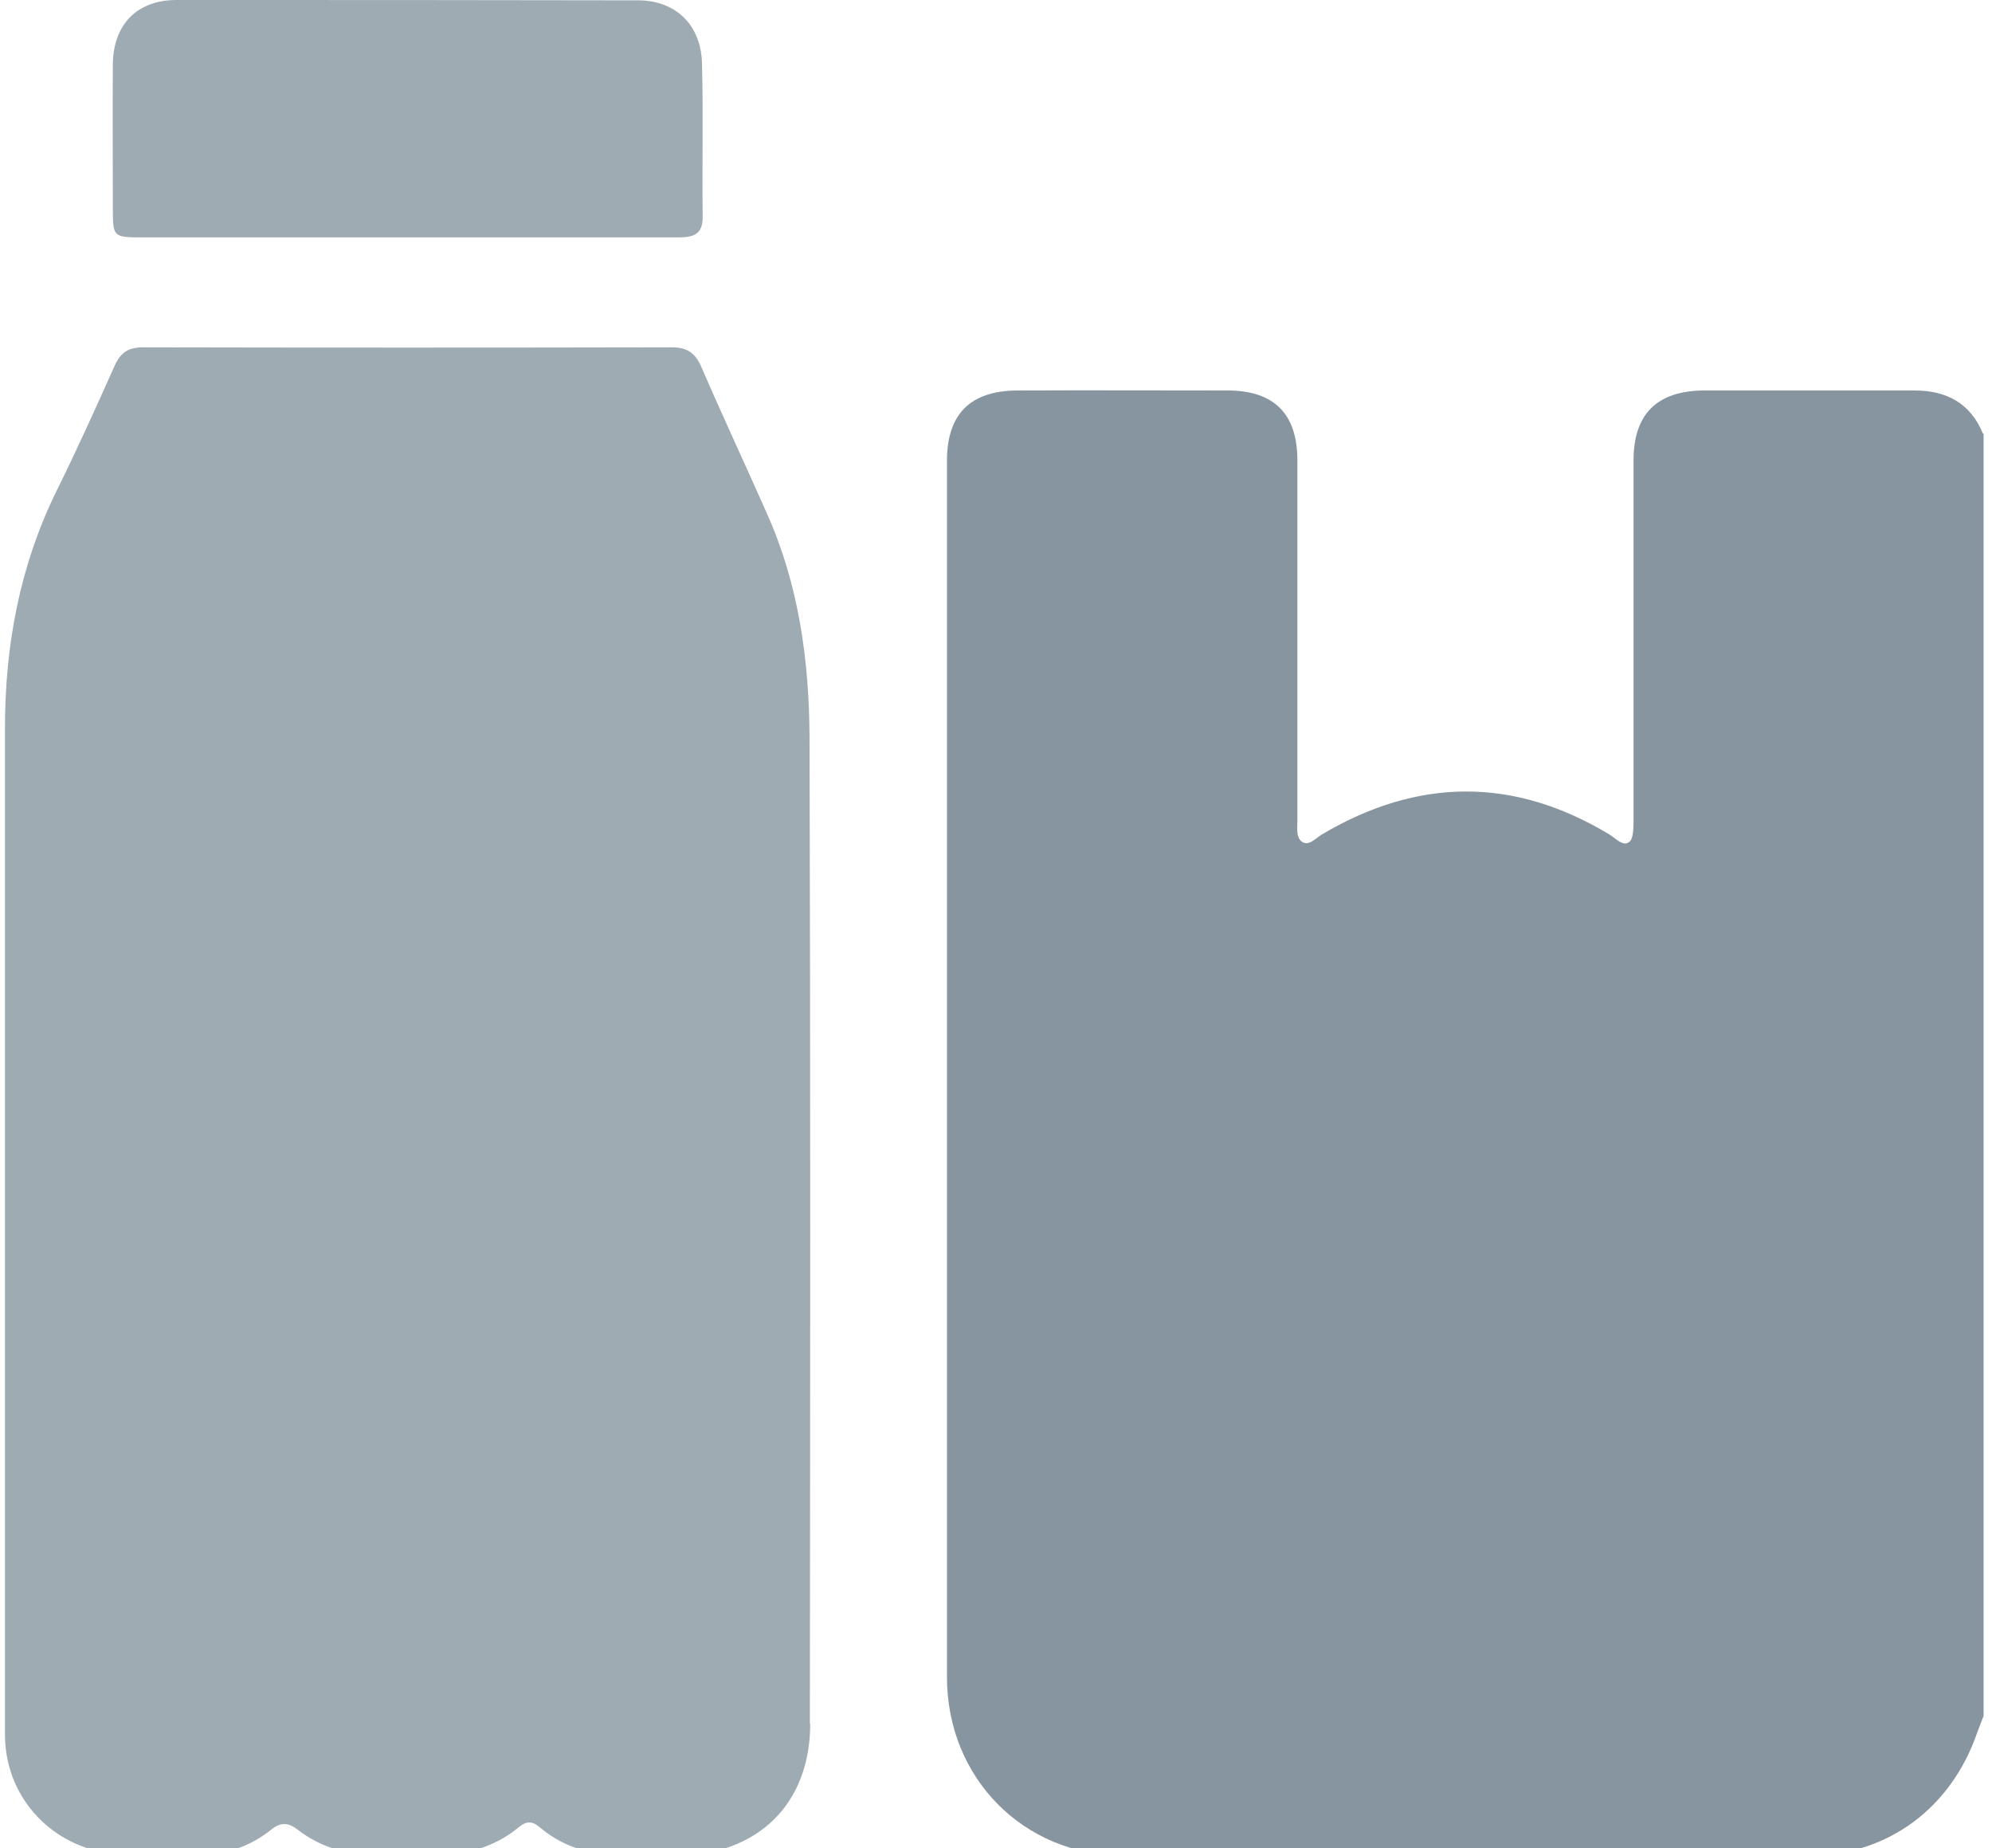
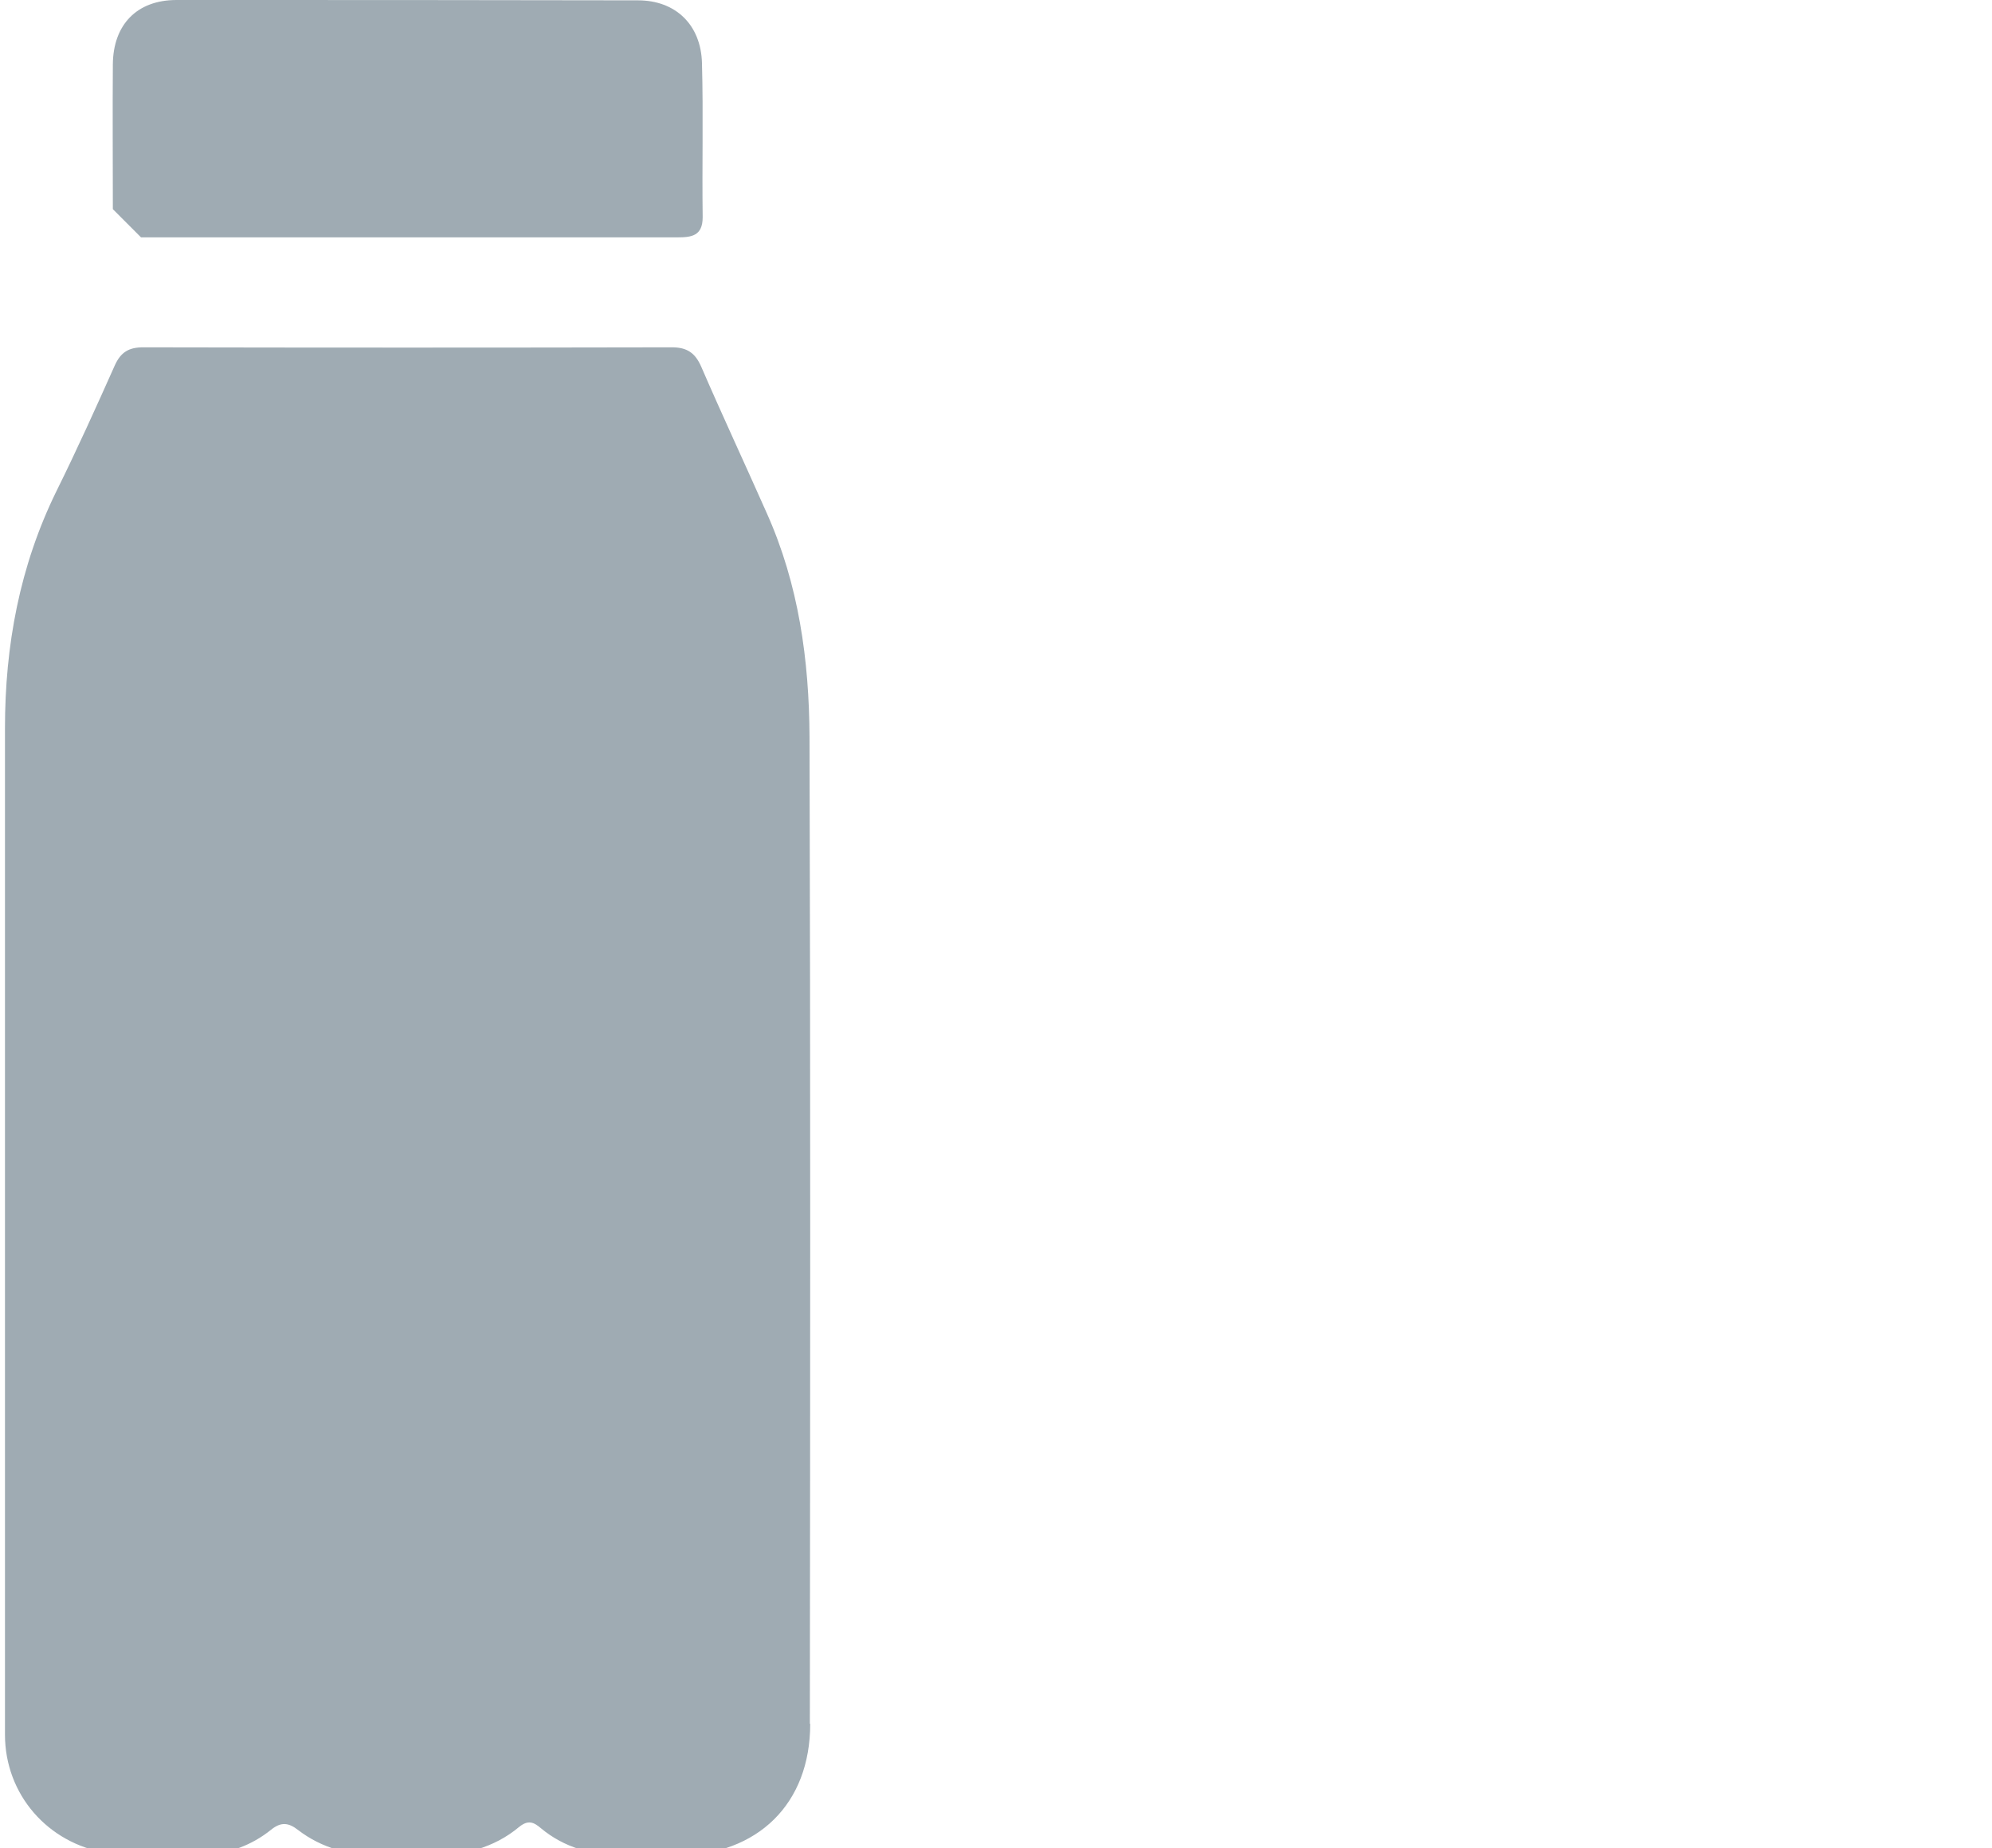
<svg xmlns="http://www.w3.org/2000/svg" width="83" height="77" viewBox="0 0 83 77" fill="none">
-   <path d="M82.651 18.066V71.482C82.564 71.714 82.477 71.931 82.39 72.163C81.317 75.31 78.663 77.311 75.358 77.311C65.846 77.34 56.32 77.34 46.808 77.311C42.618 77.296 39.457 74.048 39.457 69.873C39.457 52.981 39.457 36.089 39.457 19.197C39.457 17.254 40.428 16.283 42.371 16.268C45.3 16.254 48.215 16.268 51.144 16.268C53.101 16.268 54.058 17.254 54.058 19.183C54.058 24.199 54.058 29.216 54.058 34.218C54.058 34.494 54 34.856 54.218 35.045C54.507 35.291 54.812 34.929 55.073 34.769C59.075 32.392 63.077 32.362 67.064 34.769C67.325 34.929 67.658 35.32 67.919 35.045C68.05 34.914 68.064 34.508 68.064 34.218C68.064 29.202 68.064 24.185 68.064 19.183C68.064 17.254 69.036 16.283 70.993 16.268C73.922 16.268 76.837 16.268 79.766 16.268C81.099 16.268 82.1 16.79 82.622 18.066H82.651Z" fill="#102D43" fill-opacity="0.5" />
-   <path d="M33.759 71.816C33.759 75.151 31.584 77.267 28.234 77.311C27.451 77.311 26.683 77.311 25.9 77.311C24.668 77.282 23.508 76.978 22.536 76.165C22.232 75.904 22 75.818 21.637 76.108C20.564 77.007 19.274 77.311 17.896 77.311C17.2 77.311 16.504 77.311 15.808 77.311C14.576 77.296 13.416 77.007 12.416 76.238C12.01 75.919 11.691 75.905 11.285 76.238C10.487 76.876 9.545 77.224 8.544 77.267C7.181 77.34 5.818 77.412 4.455 77.195C1.99 76.803 0.207 74.759 0.207 72.265C0.207 65.044 0.207 57.838 0.207 50.617C0.207 43.861 0.207 37.104 0.207 30.347C0.207 26.896 0.816 23.591 2.353 20.459C3.208 18.733 4.006 16.964 4.789 15.21C5.035 14.673 5.369 14.47 5.963 14.47C13.315 14.485 20.666 14.485 28.003 14.47C28.64 14.47 28.974 14.717 29.22 15.282C30.105 17.327 31.047 19.342 31.946 21.372C33.28 24.345 33.715 27.505 33.73 30.71C33.773 44.412 33.759 58.114 33.744 71.816H33.759ZM5.876 9.889C9.574 9.889 24.465 9.889 28.22 9.889C28.814 9.889 29.278 9.831 29.278 9.048C29.249 6.902 29.307 4.756 29.249 2.624C29.206 1.044 28.162 0.014 26.581 0.014C20.173 0 13.764 0 7.355 0C5.702 0 4.716 1.029 4.702 2.682C4.687 4.698 4.702 6.699 4.702 8.714C4.702 9.86 4.731 9.889 5.876 9.889Z" fill="#102D43" fill-opacity="0.4" />
+   <path d="M33.759 71.816C33.759 75.151 31.584 77.267 28.234 77.311C27.451 77.311 26.683 77.311 25.9 77.311C24.668 77.282 23.508 76.978 22.536 76.165C22.232 75.904 22 75.818 21.637 76.108C20.564 77.007 19.274 77.311 17.896 77.311C17.2 77.311 16.504 77.311 15.808 77.311C14.576 77.296 13.416 77.007 12.416 76.238C12.01 75.919 11.691 75.905 11.285 76.238C10.487 76.876 9.545 77.224 8.544 77.267C7.181 77.34 5.818 77.412 4.455 77.195C1.99 76.803 0.207 74.759 0.207 72.265C0.207 65.044 0.207 57.838 0.207 50.617C0.207 43.861 0.207 37.104 0.207 30.347C0.207 26.896 0.816 23.591 2.353 20.459C3.208 18.733 4.006 16.964 4.789 15.21C5.035 14.673 5.369 14.47 5.963 14.47C13.315 14.485 20.666 14.485 28.003 14.47C28.64 14.47 28.974 14.717 29.22 15.282C30.105 17.327 31.047 19.342 31.946 21.372C33.28 24.345 33.715 27.505 33.73 30.71C33.773 44.412 33.759 58.114 33.744 71.816H33.759ZM5.876 9.889C9.574 9.889 24.465 9.889 28.22 9.889C28.814 9.889 29.278 9.831 29.278 9.048C29.249 6.902 29.307 4.756 29.249 2.624C29.206 1.044 28.162 0.014 26.581 0.014C20.173 0 13.764 0 7.355 0C5.702 0 4.716 1.029 4.702 2.682C4.687 4.698 4.702 6.699 4.702 8.714Z" fill="#102D43" fill-opacity="0.4" />
</svg>